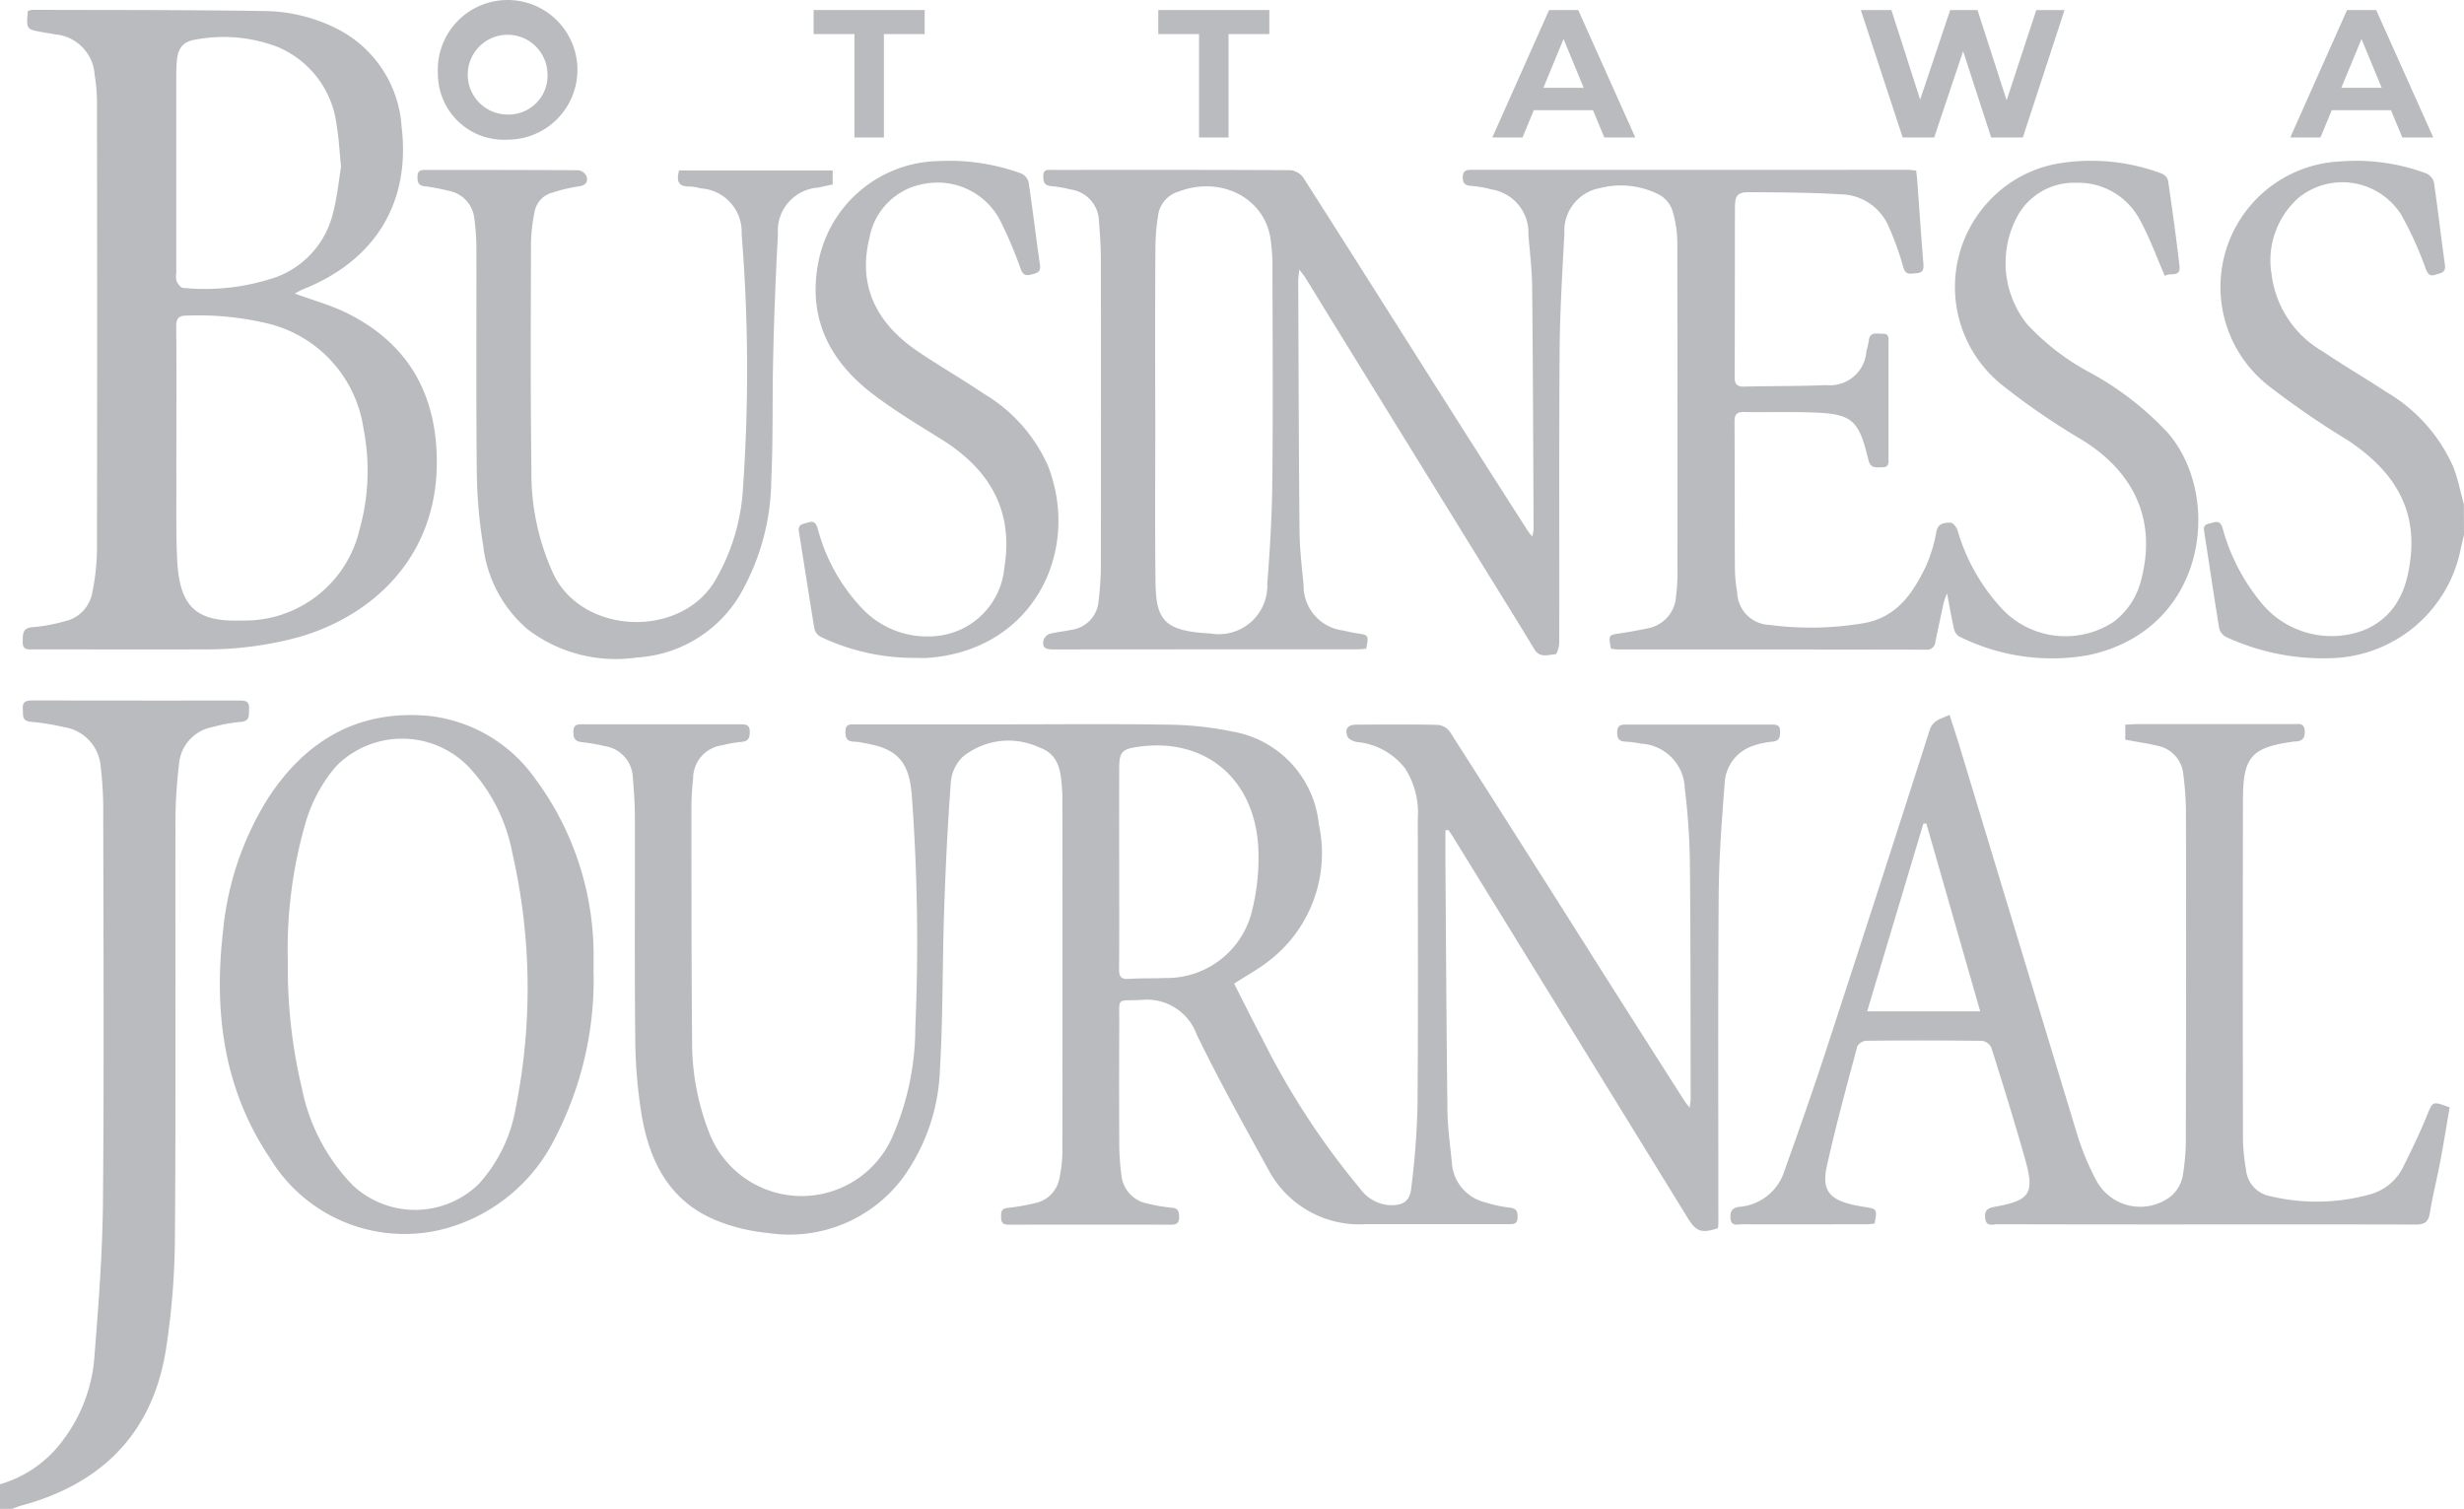
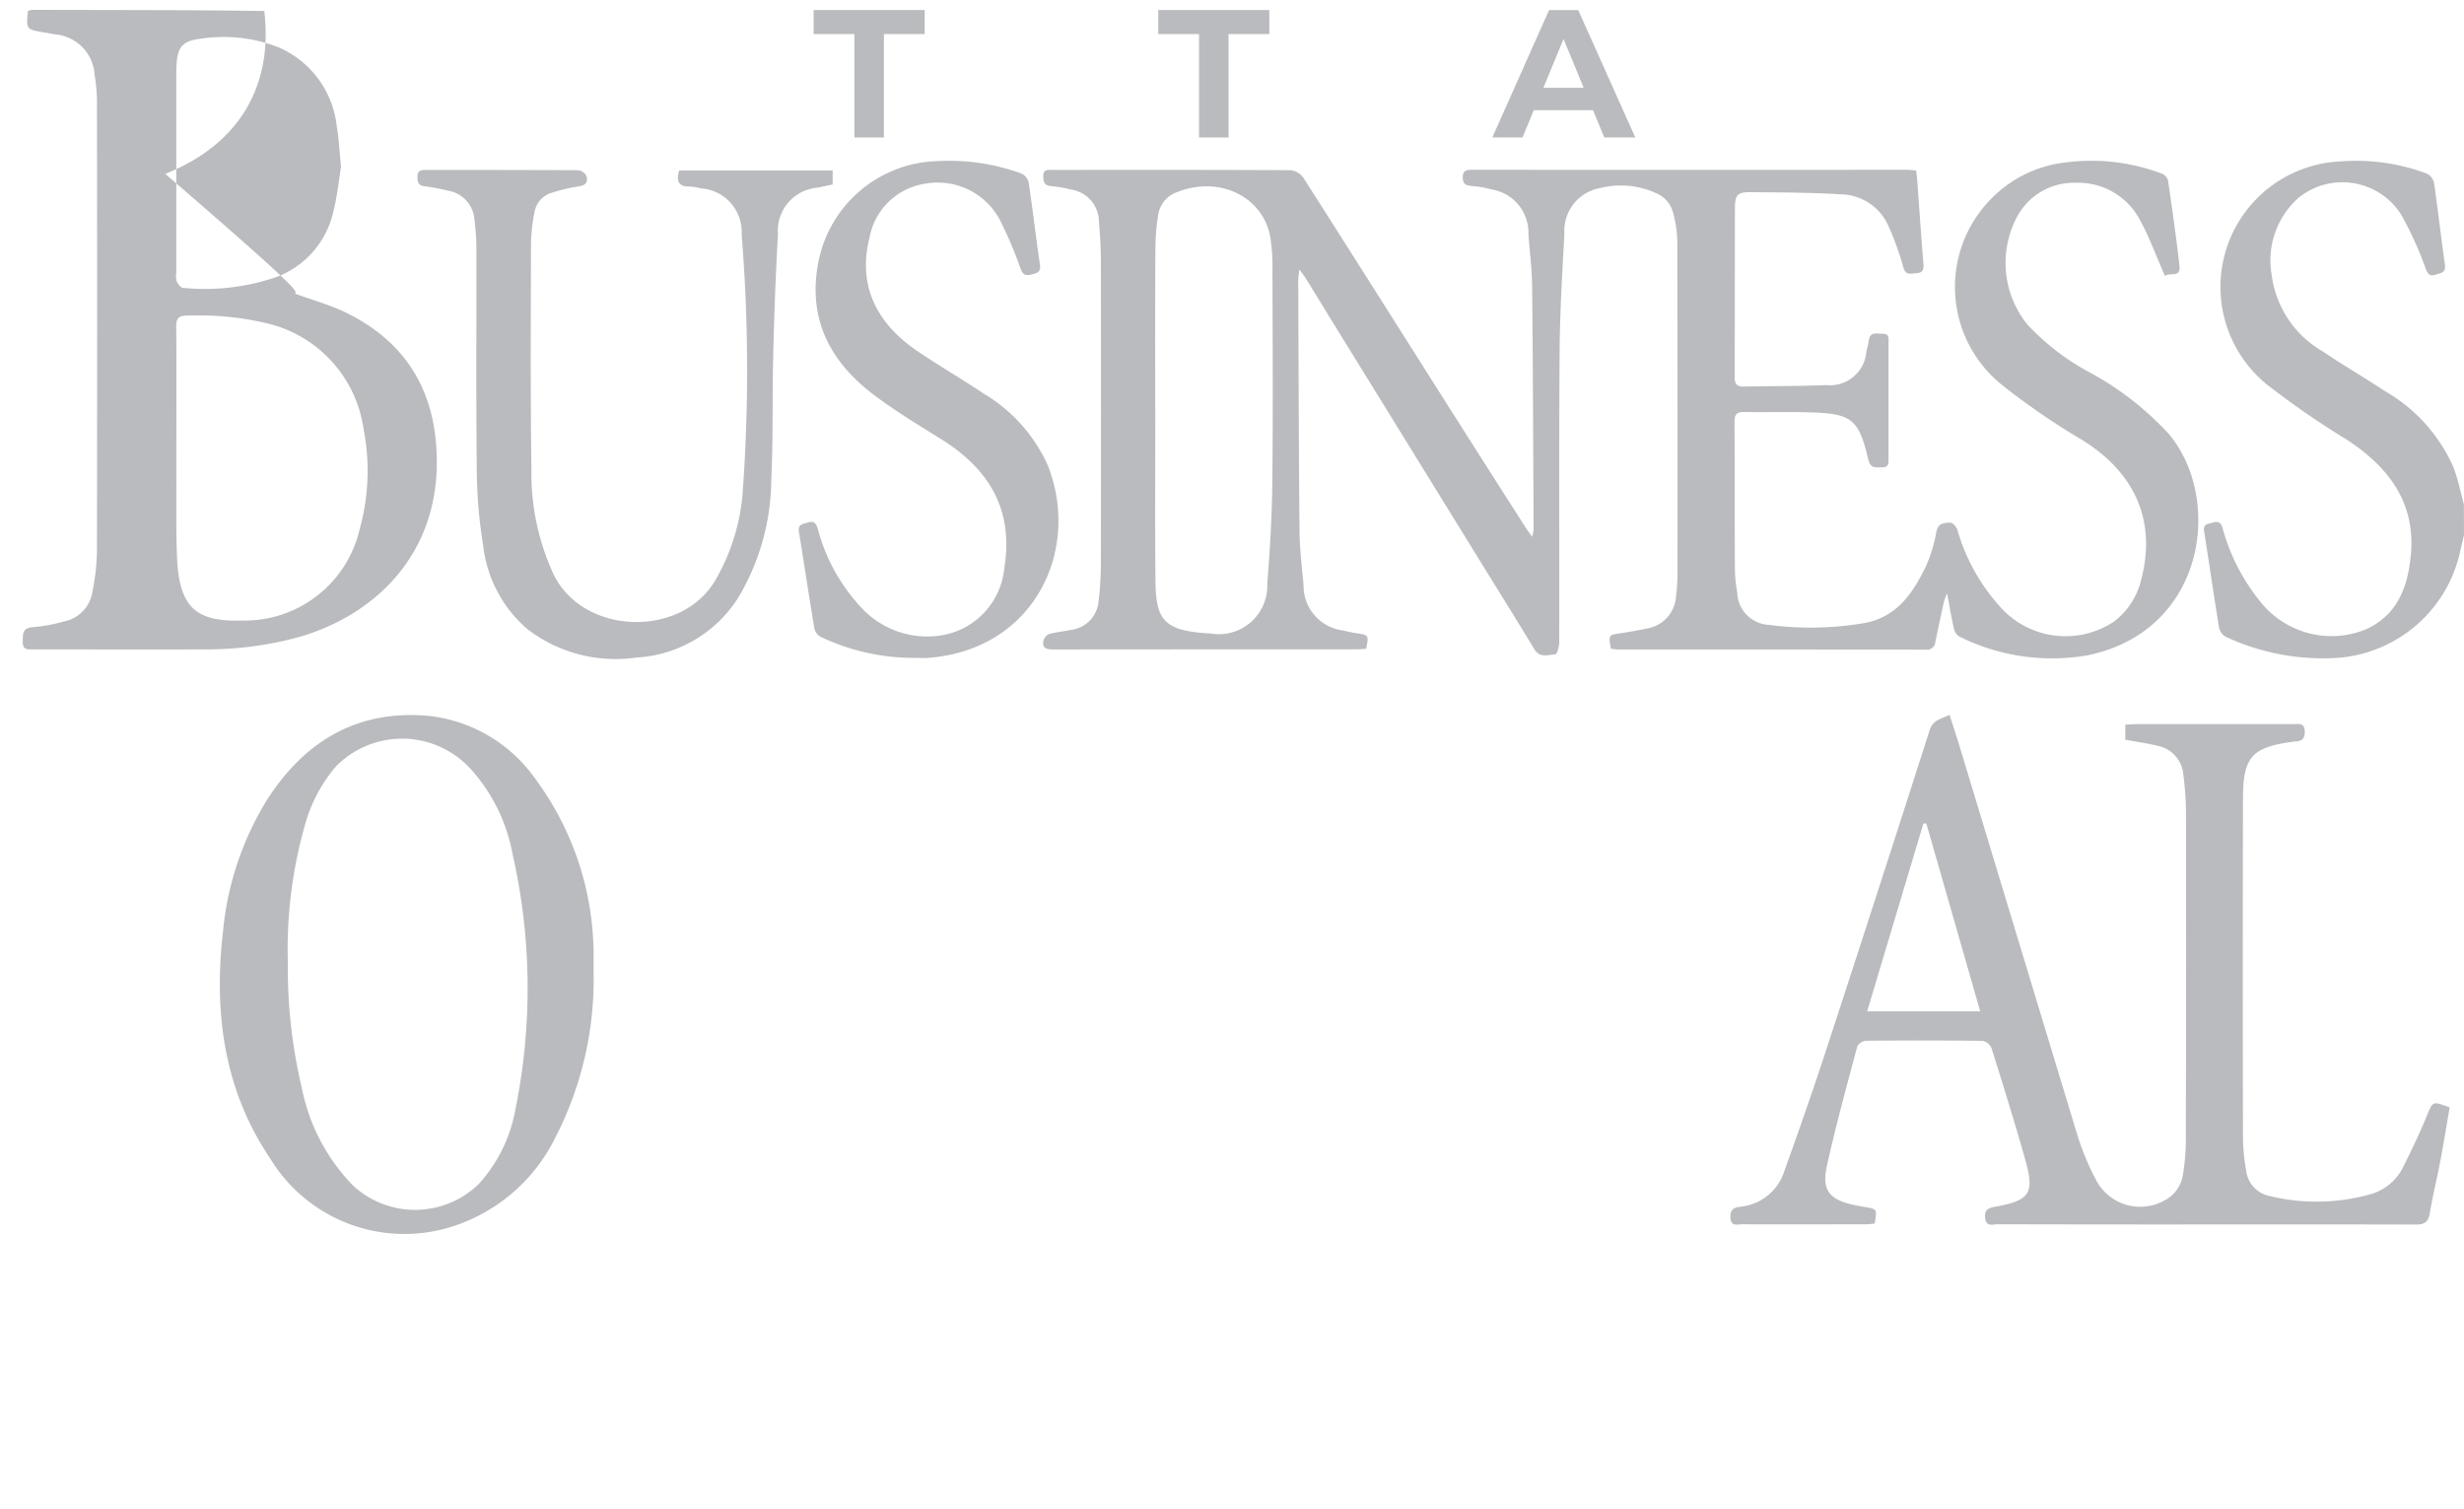
<svg xmlns="http://www.w3.org/2000/svg" width="146.797" height="89.89" viewBox="0 0 146.797 89.89">
  <g id="business-journal-logo" transform="translate(-691.583 -979.055)">
-     <path id="Path_39" data-name="Path 39" d="M981.446,1163.41a7.11,7.11,0,0,0,3.764-2.643,9.353,9.353,0,0,0,1.87-5.092c.242-3.018.471-6.046.5-9.073.069-7.754.028-15.51.017-23.265a21.68,21.68,0,0,0-.151-2.677,2.585,2.585,0,0,0-2.214-2.363,14.262,14.262,0,0,0-1.927-.31c-.589-.04-.469-.413-.5-.768-.033-.43.188-.507.554-.507q6.176.012,12.352.005c.343,0,.6.034.574.485-.023.388.075.766-.542.793a9.084,9.084,0,0,0-1.618.3,2.448,2.448,0,0,0-2.017,2.247,28.921,28.921,0,0,0-.209,3.346c-.016,8.244.03,16.488-.031,24.731a44.857,44.857,0,0,1-.543,6.8c-.8,4.962-3.824,7.981-8.645,9.269a5.173,5.173,0,0,0-.5.186h-.734Z" transform="translate(-289.863 -95.929)" fill="#b9bbbe" />
    <path id="Path_40" data-name="Path 40" d="M1801.97,941.868c-.069.295-.142.588-.206.884a8.087,8.087,0,0,1-7.672,6.46,13.774,13.774,0,0,1-6.294-1.261.817.817,0,0,1-.414-.523c-.317-1.927-.594-3.86-.9-5.789-.069-.443.249-.417.515-.5.365-.118.512.031.6.368a11.866,11.866,0,0,0,2.142,4.218,5.418,5.418,0,0,0,6.347,1.786c1.9-.843,2.523-2.507,2.71-4.391.313-3.132-1.285-5.251-3.757-6.893a50.665,50.665,0,0,1-4.818-3.321,7.487,7.487,0,0,1,4.4-13.288,11.938,11.938,0,0,1,5.107.718.814.814,0,0,1,.45.531c.239,1.631.42,3.27.653,4.9.072.5-.259.5-.566.6-.342.113-.447-.041-.571-.335a20.867,20.867,0,0,0-1.48-3.261,4.149,4.149,0,0,0-6.058-1.023,4.976,4.976,0,0,0-1.646,4.632,6.156,6.156,0,0,0,3.051,4.561c1.228.837,2.519,1.58,3.758,2.4a9.736,9.736,0,0,1,4.011,4.477c.278.714.424,1.479.63,2.221Z" transform="translate(-963.59 69.053)" fill="#b9bbbe" />
-     <path id="Path_41" data-name="Path 41" d="M1242.79,1131.62v1.81c.036,4.967.06,9.934.122,14.9.013,1.014.157,2.027.258,3.039a2.608,2.608,0,0,0,2,2.421,7.8,7.8,0,0,0,1.43.307c.412.04.5.217.491.588-.008.4-.244.4-.527.4h-8.5a6.128,6.128,0,0,1-5.791-3.195c-1.474-2.67-2.955-5.342-4.293-8.081a3.155,3.155,0,0,0-3.28-2.084c-1.538.08-1.333-.219-1.341,1.319q-.017,3.664,0,7.329a14.353,14.353,0,0,0,.125,1.764,1.917,1.917,0,0,0,1.578,1.726,10,10,0,0,0,1.443.245c.369.033.414.229.422.528.009.334-.113.482-.457.48q-4.863-.009-9.725,0c-.326,0-.428-.152-.426-.446,0-.276-.01-.513.384-.554a12.18,12.18,0,0,0,1.623-.281,1.849,1.849,0,0,0,1.476-1.535,7.943,7.943,0,0,0,.169-1.452q.014-10.657,0-21.316v-.061c-.085-1.122-.061-2.334-1.394-2.793a4.331,4.331,0,0,0-4.552.573,2.4,2.4,0,0,0-.7,1.5c-.19,2.556-.316,5.116-.4,7.678-.106,3.152-.065,6.31-.25,9.457a11.669,11.669,0,0,1-2.213,6.444,8.434,8.434,0,0,1-8.039,3.28,10.882,10.882,0,0,1-3.01-.723c-2.82-1.124-4.032-3.5-4.508-6.295a29.249,29.249,0,0,1-.381-4.553c-.049-4.377-.011-8.754-.023-13.132,0-.812-.053-1.627-.124-2.437a1.957,1.957,0,0,0-1.655-1.861,10.92,10.92,0,0,0-1.383-.239c-.44-.043-.514-.281-.5-.662.01-.4.256-.4.537-.4h9.419c.315,0,.553.022.551.447,0,.367-.086.568-.49.6a7.007,7.007,0,0,0-1.141.2,1.989,1.989,0,0,0-1.744,1.988,16.358,16.358,0,0,0-.1,1.889c0,4.561,0,9.121.038,13.682a14.8,14.8,0,0,0,1.1,5.722,5.907,5.907,0,0,0,10.882-.068,16.284,16.284,0,0,0,1.317-6.358,119.421,119.421,0,0,0-.217-13.975c-.18-1.964-.906-2.7-2.878-3.02a3.267,3.267,0,0,0-.545-.075c-.444,0-.533-.237-.524-.625.01-.446.305-.406.591-.406h8.93c3.242,0,6.484-.034,9.725.019a19.809,19.809,0,0,1,3.758.4,6.24,6.24,0,0,1,5.2,5.527,8.091,8.091,0,0,1-2.946,8.126c-.63.5-1.351.889-2.1,1.376.548,1.074,1.085,2.165,1.657,3.237a46.137,46.137,0,0,0,5.854,8.984,2.377,2.377,0,0,0,1.691.972c.8.043,1.258-.184,1.346-.977a48.033,48.033,0,0,0,.378-4.92c.045-5.7.018-11.4.016-17.1a4.9,4.9,0,0,0-.758-3.021,4.091,4.091,0,0,0-2.861-1.569c-.207-.035-.5-.16-.564-.32-.19-.466.016-.714.533-.717,1.611-.006,3.222-.021,4.832.013a1.018,1.018,0,0,1,.723.4q4.538,7.1,9.036,14.229,2.486,3.919,4.984,7.831c.059.094.137.174.279.352.025-.271.053-.423.053-.575-.01-4.7,0-9.406-.047-14.108a40.773,40.773,0,0,0-.3-4.322,2.766,2.766,0,0,0-2.614-2.689,6.342,6.342,0,0,0-.909-.117c-.4-.013-.514-.185-.507-.573.008-.42.237-.445.555-.445h8.624c.286,0,.528.006.527.4,0,.343-.035.584-.466.62a4.567,4.567,0,0,0-1.13.243,2.462,2.462,0,0,0-1.708,2.254c-.172,2.21-.339,4.426-.355,6.641-.046,6.494-.017,12.989-.019,19.484,0,.121-.013.241-.02.356-.982.328-1.3.218-1.809-.607l-13.96-22.67c-.094-.152-.2-.3-.3-.444Zm-19.435,2.186c0,2.034.01,4.068-.008,6.1,0,.456.138.6.6.569.71-.054,1.426-.019,2.137-.055a5.221,5.221,0,0,0,5.189-4.023,13.023,13.023,0,0,0,.363-3.859c-.277-4.077-3.229-6.45-7.15-5.892-.972.138-1.128.308-1.131,1.3q-.007,2.931,0,5.854Z" transform="translate(-465.094 -103.101)" fill="#b9bbbe" />
    <path id="Path_42" data-name="Path 42" d="M1381.71,948.615c-.165.012-.343.035-.521.035q-9.052,0-18.1.008c-.409,0-.718-.055-.6-.551a.589.589,0,0,1,.345-.372c.43-.115.882-.153,1.32-.247a1.878,1.878,0,0,0,1.616-1.746,18.716,18.716,0,0,0,.133-2.008q.014-9.131,0-18.263c0-.772-.053-1.545-.113-2.315a1.952,1.952,0,0,0-1.687-1.9,7.407,7.407,0,0,0-1.141-.2c-.422-.024-.492-.239-.491-.6,0-.429.292-.367.549-.367,4.73,0,9.459-.01,14.188.017a1.076,1.076,0,0,1,.758.449c2.785,4.356,5.543,8.731,8.313,13.1q2.5,3.945,5.021,7.878c.072.113.158.217.3.408a2.654,2.654,0,0,0,.083-.422c-.023-4.8-.037-9.608-.085-14.412-.01-1.056-.139-2.112-.223-3.167a2.611,2.611,0,0,0-2.211-2.69,6.238,6.238,0,0,0-1.2-.207c-.356-.027-.5-.148-.5-.52.007-.413.234-.44.559-.44q12.966.006,25.933,0c.159,0,.318.025.52.043.023.218.051.417.066.616.121,1.644.23,3.289.365,4.932.028.346-.027.549-.415.569-.334.017-.644.162-.787-.373a17.154,17.154,0,0,0-.864-2.4,3.166,3.166,0,0,0-2.9-1.928c-1.788-.108-3.584-.113-5.376-.126-.731-.005-.883.178-.886.929-.01,3.359,0,6.718-.017,10.078,0,.417.13.585.56.575,1.63-.038,3.261-.02,4.89-.089a2.174,2.174,0,0,0,2.4-2.035,4.715,4.715,0,0,0,.138-.594c.054-.583.49-.422.828-.432.42-.013.349.31.349.564v6.841c0,.263.045.56-.368.554-.353-.005-.7.1-.83-.445-.583-2.441-.98-2.757-3.5-2.829-1.3-.037-2.609,0-3.914-.021-.427-.007-.563.151-.561.572.017,2.932.007,5.863.023,8.795a8.845,8.845,0,0,0,.139,1.4,1.986,1.986,0,0,0,1.9,1.915,18.894,18.894,0,0,0,5.663-.107c1.96-.355,2.924-1.806,3.693-3.421a9.041,9.041,0,0,0,.612-2.037c.107-.516.491-.513.827-.527.14-.006.365.258.425.441a11.6,11.6,0,0,0,2.732,4.777,5.207,5.207,0,0,0,6.609.667,4.446,4.446,0,0,0,1.615-2.523c.891-3.454-.362-6.313-3.507-8.275a41.925,41.925,0,0,1-4.777-3.274,7.477,7.477,0,0,1-.71-11.058,7.34,7.34,0,0,1,4.461-2.211,11.911,11.911,0,0,1,5.774.672.63.63,0,0,1,.351.41c.246,1.692.487,3.385.679,5.083.083.743-.612.355-.867.6-.5-1.144-.9-2.259-1.459-3.281a4.151,4.151,0,0,0-3.852-2.273,3.832,3.832,0,0,0-3.541,2.11,5.84,5.84,0,0,0,.644,6.317,14.232,14.232,0,0,0,3.816,2.917,18.228,18.228,0,0,1,4.559,3.547c3.285,3.763,2.376,11.759-4.748,13.254a12.369,12.369,0,0,1-7.677-1.118.725.725,0,0,1-.311-.465c-.149-.651-.26-1.312-.41-2.1a4.347,4.347,0,0,0-.188.5q-.262,1.192-.509,2.387a.5.5,0,0,1-.583.464q-9.174-.017-18.349-.011a3.125,3.125,0,0,1-.4-.05c-.146-.822-.145-.812.586-.919.523-.076,1.045-.172,1.563-.28a2.068,2.068,0,0,0,1.735-1.945,10.72,10.72,0,0,0,.084-1.339q.007-9.833-.01-19.667a6.724,6.724,0,0,0-.3-1.973,1.7,1.7,0,0,0-.8-.932,5.035,5.035,0,0,0-3.513-.38,2.586,2.586,0,0,0-2.114,2.712c-.128,2.337-.268,4.675-.285,7.014-.04,5.782-.01,11.564-.023,17.346,0,.245-.136.7-.223.7-.429.017-.928.251-1.259-.3-.946-1.569-1.917-3.122-2.88-4.682l-9.267-15.017c-.492-.8-.977-1.6-1.47-2.394-.09-.145-.2-.277-.38-.527a5.983,5.983,0,0,0-.07.608c.02,4.987.03,9.974.077,14.961.01,1.076.136,2.152.241,3.225a2.68,2.68,0,0,0,2.361,2.708c.256.065.517.119.778.162C1381.87,947.8,1381.87,947.8,1381.71,948.615Zm-12.571-14.269h.008c0,3.4-.026,6.8.009,10.2.024,2.357.47,3.016,3.3,3.163a2.886,2.886,0,0,0,3.361-2.962c.158-2.005.278-4.019.3-6.03.044-4.212.019-8.425.008-12.637a11.294,11.294,0,0,0-.133-2.007c-.441-2.4-3.033-3.639-5.5-2.678a1.721,1.721,0,0,0-1.174,1.368,12.813,12.813,0,0,0-.165,1.941c-.023,3.217-.013,6.432-.013,9.648Z" transform="translate(-608.734 69.088)" fill="#b9bbbe" />
-     <path id="Path_43" data-name="Path 43" d="M1005.97,881.373c1.084.4,2.112.679,3.052,1.138,3.742,1.829,5.443,4.922,5.41,9.02-.045,5.49-3.722,9-8.185,10.3a20.884,20.884,0,0,1-5.742.741c-3.363.018-6.726,0-10.089,0-.328,0-.665.066-.653-.46.01-.452-.034-.826.616-.864a9.955,9.955,0,0,0,1.856-.342,2.128,2.128,0,0,0,1.677-1.75,13.34,13.34,0,0,0,.273-2.417q.024-13.433,0-26.867a10.149,10.149,0,0,0-.136-1.517,2.581,2.581,0,0,0-2.356-2.422c-.24-.046-.482-.081-.723-.124-1-.176-1-.176-.9-1.264a.977.977,0,0,1,.266-.073c4.606.015,9.212,0,13.817.071a9.816,9.816,0,0,1,4.47,1.127,7.045,7.045,0,0,1,3.711,5.761c.551,4.539-1.591,8-5.9,9.7C1006.3,881.187,1006.16,881.273,1005.97,881.373Zm-7.056,8.815h0V892.2c.01,1.648-.028,3.3.046,4.943.13,2.916,1.116,3.816,3.929,3.711a7.022,7.022,0,0,0,6.949-5.451,13,13,0,0,0,.227-5.986,7.561,7.561,0,0,0-5.532-6.215,17.623,17.623,0,0,0-4.965-.514c-.5-.008-.666.15-.661.659.023,2.28.01,4.559.01,6.838Zm9.813-16.385c-.1-.953-.129-1.687-.256-2.4a5.8,5.8,0,0,0-3.459-4.694,8.96,8.96,0,0,0-4.744-.5c-.982.125-1.279.5-1.338,1.49-.013.223-.018.447-.019.671v11.776a1.225,1.225,0,0,0,.015.482c.078.164.245.4.379.407a13.138,13.138,0,0,0,5.6-.655,5.42,5.42,0,0,0,3.341-3.79c.254-.978.354-1.99.484-2.79Z" transform="translate(-296.826 115.169)" fill="#b9bbbe" />
+     <path id="Path_43" data-name="Path 43" d="M1005.97,881.373c1.084.4,2.112.679,3.052,1.138,3.742,1.829,5.443,4.922,5.41,9.02-.045,5.49-3.722,9-8.185,10.3a20.884,20.884,0,0,1-5.742.741c-3.363.018-6.726,0-10.089,0-.328,0-.665.066-.653-.46.01-.452-.034-.826.616-.864a9.955,9.955,0,0,0,1.856-.342,2.128,2.128,0,0,0,1.677-1.75,13.34,13.34,0,0,0,.273-2.417q.024-13.433,0-26.867a10.149,10.149,0,0,0-.136-1.517,2.581,2.581,0,0,0-2.356-2.422c-.24-.046-.482-.081-.723-.124-1-.176-1-.176-.9-1.264a.977.977,0,0,1,.266-.073c4.606.015,9.212,0,13.817.071c.551,4.539-1.591,8-5.9,9.7C1006.3,881.187,1006.16,881.273,1005.97,881.373Zm-7.056,8.815h0V892.2c.01,1.648-.028,3.3.046,4.943.13,2.916,1.116,3.816,3.929,3.711a7.022,7.022,0,0,0,6.949-5.451,13,13,0,0,0,.227-5.986,7.561,7.561,0,0,0-5.532-6.215,17.623,17.623,0,0,0-4.965-.514c-.5-.008-.666.15-.661.659.023,2.28.01,4.559.01,6.838Zm9.813-16.385c-.1-.953-.129-1.687-.256-2.4a5.8,5.8,0,0,0-3.459-4.694,8.96,8.96,0,0,0-4.744-.5c-.982.125-1.279.5-1.338,1.49-.013.223-.018.447-.019.671v11.776a1.225,1.225,0,0,0,.015.482c.078.164.245.4.379.407a13.138,13.138,0,0,0,5.6-.655,5.42,5.42,0,0,0,3.341-3.79c.254-.978.354-1.99.484-2.79Z" transform="translate(-296.826 115.169)" fill="#b9bbbe" />
    <path id="Path_44" data-name="Path 44" d="M1637.04,1123.46v-.894c.245-.012.463-.032.68-.033h9.356c.288,0,.624-.094.653.4.028.461-.169.632-.592.634a.545.545,0,0,0-.06.007c-2.511.342-3.022.892-3.027,3.431q-.023,10.137,0,20.274a12.063,12.063,0,0,0,.184,1.818,1.764,1.764,0,0,0,1.435,1.557,11.852,11.852,0,0,0,5.926-.1,3.093,3.093,0,0,0,1.986-1.613c.5-1,.986-2.007,1.409-3.039.372-.908.329-.926,1.373-.533-.176,1.019-.339,2.057-.536,3.089-.2,1.078-.472,2.146-.65,3.228-.091.551-.355.663-.863.661-5.075-.015-10.151-.006-15.226-.006q-4.83,0-9.66-.012c-.28,0-.681.179-.738-.37-.051-.491.177-.6.61-.678,2.063-.372,2.344-.793,1.776-2.809-.629-2.232-1.319-4.448-2.015-6.66a.735.735,0,0,0-.543-.409q-3.454-.043-6.91-.006a.685.685,0,0,0-.536.334c-.633,2.377-1.288,4.751-1.816,7.153-.311,1.413.158,1.97,1.58,2.289.218.049.439.089.661.124.763.123.763.122.609.992-.162.014-.338.042-.514.043-2.466,0-4.932.007-7.4,0-.269,0-.639.143-.674-.37-.029-.43.109-.618.553-.673a3.066,3.066,0,0,0,2.659-2.138c.836-2.336,1.66-4.677,2.432-7.034q3.141-9.6,6.218-19.216c.2-.625.679-.669,1.188-.921.21.656.408,1.248.589,1.844q3.5,11.567,7.009,23.132a15.673,15.673,0,0,0,1.17,2.809,2.971,2.971,0,0,0,4.438.881,2.113,2.113,0,0,0,.682-1.172,13.274,13.274,0,0,0,.19-2.427q.024-9.71.007-19.419a18.762,18.762,0,0,0-.154-2.067,1.908,1.908,0,0,0-1.56-1.741C1638.33,1123.67,1637.7,1123.59,1637.04,1123.46Zm-8.646,16.182-3.209-11.192-.175.008-3.349,11.184Z" transform="translate(-818.838 -100.339)" fill="#b9bbbe" />
    <path id="Path_45" data-name="Path 45" d="M1084.03,1137.23a20.527,20.527,0,0,1-2.259,9.949,10.349,10.349,0,0,1-6.45,5.424,9.363,9.363,0,0,1-10.557-4.145c-2.765-4.1-3.361-8.7-2.812-13.5a18.137,18.137,0,0,1,2.659-7.916c2.262-3.5,5.424-5.349,9.666-4.943a8.968,8.968,0,0,1,6.28,3.738,17.666,17.666,0,0,1,3.473,10.906C1084.04,1136.9,1084.03,1137.07,1084.03,1137.23Zm-18.212-.376a30.721,30.721,0,0,0,.838,7.429,11.491,11.491,0,0,0,3.057,5.8,5.438,5.438,0,0,0,7.476-.1,8.965,8.965,0,0,0,2.208-4.559,36.1,36.1,0,0,0-.2-15.142,10.3,10.3,0,0,0-2.533-5.075,5.524,5.524,0,0,0-7.968-.117,9.043,9.043,0,0,0-1.818,3.358,27.1,27.1,0,0,0-1.058,8.4Z" transform="translate(-357.086 -100.389)" fill="#b9bbbe" />
    <path id="Path_46" data-name="Path 46" d="M1149.53,922.942h9.149v.837c-.283.061-.579.119-.872.188a2.578,2.578,0,0,0-2.389,2.778q-.2,3.625-.282,7.257c-.061,2.461,0,4.927-.114,7.385a13.919,13.919,0,0,1-1.917,6.924,7.682,7.682,0,0,1-6.112,3.65,8.63,8.63,0,0,1-6.511-1.7,7.7,7.7,0,0,1-2.623-4.961,28.947,28.947,0,0,1-.382-4.37c-.048-4.477-.015-8.956-.024-13.433a14.08,14.08,0,0,0-.118-1.641,1.879,1.879,0,0,0-1.583-1.71,11.3,11.3,0,0,0-1.38-.259c-.4-.043-.43-.274-.429-.589,0-.351.212-.386.483-.386,3.036,0,6.074,0,9.11.019a.636.636,0,0,1,.475.351c.1.328-.022.551-.445.607a10.191,10.191,0,0,0-1.6.378,1.452,1.452,0,0,0-1.052,1.167,10.3,10.3,0,0,0-.208,1.874c-.011,4.478-.035,8.956.025,13.433a14.382,14.382,0,0,0,1.325,6.276c1.771,3.606,7.539,3.79,9.591.407a12.25,12.25,0,0,0,1.692-5.615,100.386,100.386,0,0,0-.084-15.062,2.6,2.6,0,0,0-2.439-2.736,2.809,2.809,0,0,0-.662-.109C1149.49,923.918,1149.35,923.578,1149.53,922.942Z" transform="translate(-417.488 66.266)" fill="#b9bbbe" />
    <path id="Path_47" data-name="Path 47" d="M1280.09,949.2a12.915,12.915,0,0,1-5.557-1.251.748.748,0,0,1-.379-.483c-.324-1.925-.613-3.857-.925-5.784-.075-.465.254-.455.543-.549.4-.13.494.1.587.4a10.949,10.949,0,0,0,2.614,4.7,5.346,5.346,0,0,0,4.662,1.638,4.487,4.487,0,0,0,3.831-4.033c.531-3.242-.7-5.751-3.726-7.646-1.4-.875-2.82-1.723-4.125-2.722-2.526-1.934-3.843-4.453-3.252-7.716a7.438,7.438,0,0,1,7.2-6.153,12.508,12.508,0,0,1,4.922.744.8.8,0,0,1,.432.535c.244,1.63.433,3.267.672,4.9.066.449-.181.494-.5.577s-.5.052-.643-.312a23.714,23.714,0,0,0-1.288-3.018,4.2,4.2,0,0,0-4.35-2.088,3.984,3.984,0,0,0-3.379,3.254c-.671,2.693.286,4.985,2.876,6.743,1.3.88,2.659,1.661,3.958,2.537a9.455,9.455,0,0,1,3.8,4.273c1.986,5.067-.835,11.01-7.185,11.456C1280.62,949.214,1280.36,949.2,1280.09,949.2Z" transform="translate(-534.049 69.049)" fill="#b9bbbe" />
    <g id="Group_23" data-name="Group 23" transform="translate(717.672 979.523)">
-       <path id="Path_48" data-name="Path 48" d="M1141.4,867.669a4.16,4.16,0,1,1,4.154,3.926,3.929,3.929,0,0,1-4.154-3.926Zm6.529,0a2.376,2.376,0,1,0-2.375,2.429,2.316,2.316,0,0,0,2.376-2.429Z" transform="translate(-1141.401 -863.743)" fill="#b9bbbe" />
      <path id="Path_49" data-name="Path 49" d="M1281.08,865.972h-2.43V864.54h6.616v1.432h-2.429v6.16h-1.757Z" transform="translate(-1256.266 -864.41)" fill="#b9bbbe" />
      <path id="Path_50" data-name="Path 50" d="M1406.96,865.972h-2.429V864.54h6.616v1.432h-2.43v6.16h-1.757Z" transform="translate(-1361.614 -864.41)" fill="#b9bbbe" />
      <path id="Path_51" data-name="Path 51" d="M1532.55,870.505h-3.525l-.672,1.627h-1.8l3.383-7.592h1.735l3.4,7.592h-1.844Zm-.553-1.334-1.2-2.906-1.2,2.906Z" transform="translate(-1463.735 -864.41)" fill="#b9bbbe" />
-       <path id="Path_52" data-name="Path 52" d="M1673.28,864.54l-2.484,7.592h-1.886l-1.671-5.141-1.724,5.141h-1.877l-2.495-7.592h1.822l1.714,5.336,1.79-5.336h1.627l1.734,5.379,1.768-5.379Z" transform="translate(-1576.371 -864.41)" fill="#b9bbbe" />
-       <path id="Path_53" data-name="Path 53" d="M1824.01,870.505h-3.525l-.673,1.627h-1.8l3.383-7.592h1.736l3.4,7.592h-1.844Zm-.554-1.334-1.2-2.906-1.2,2.906Z" transform="translate(-1707.654 -864.41)" fill="#b9bbbe" />
    </g>
  </g>
</svg>